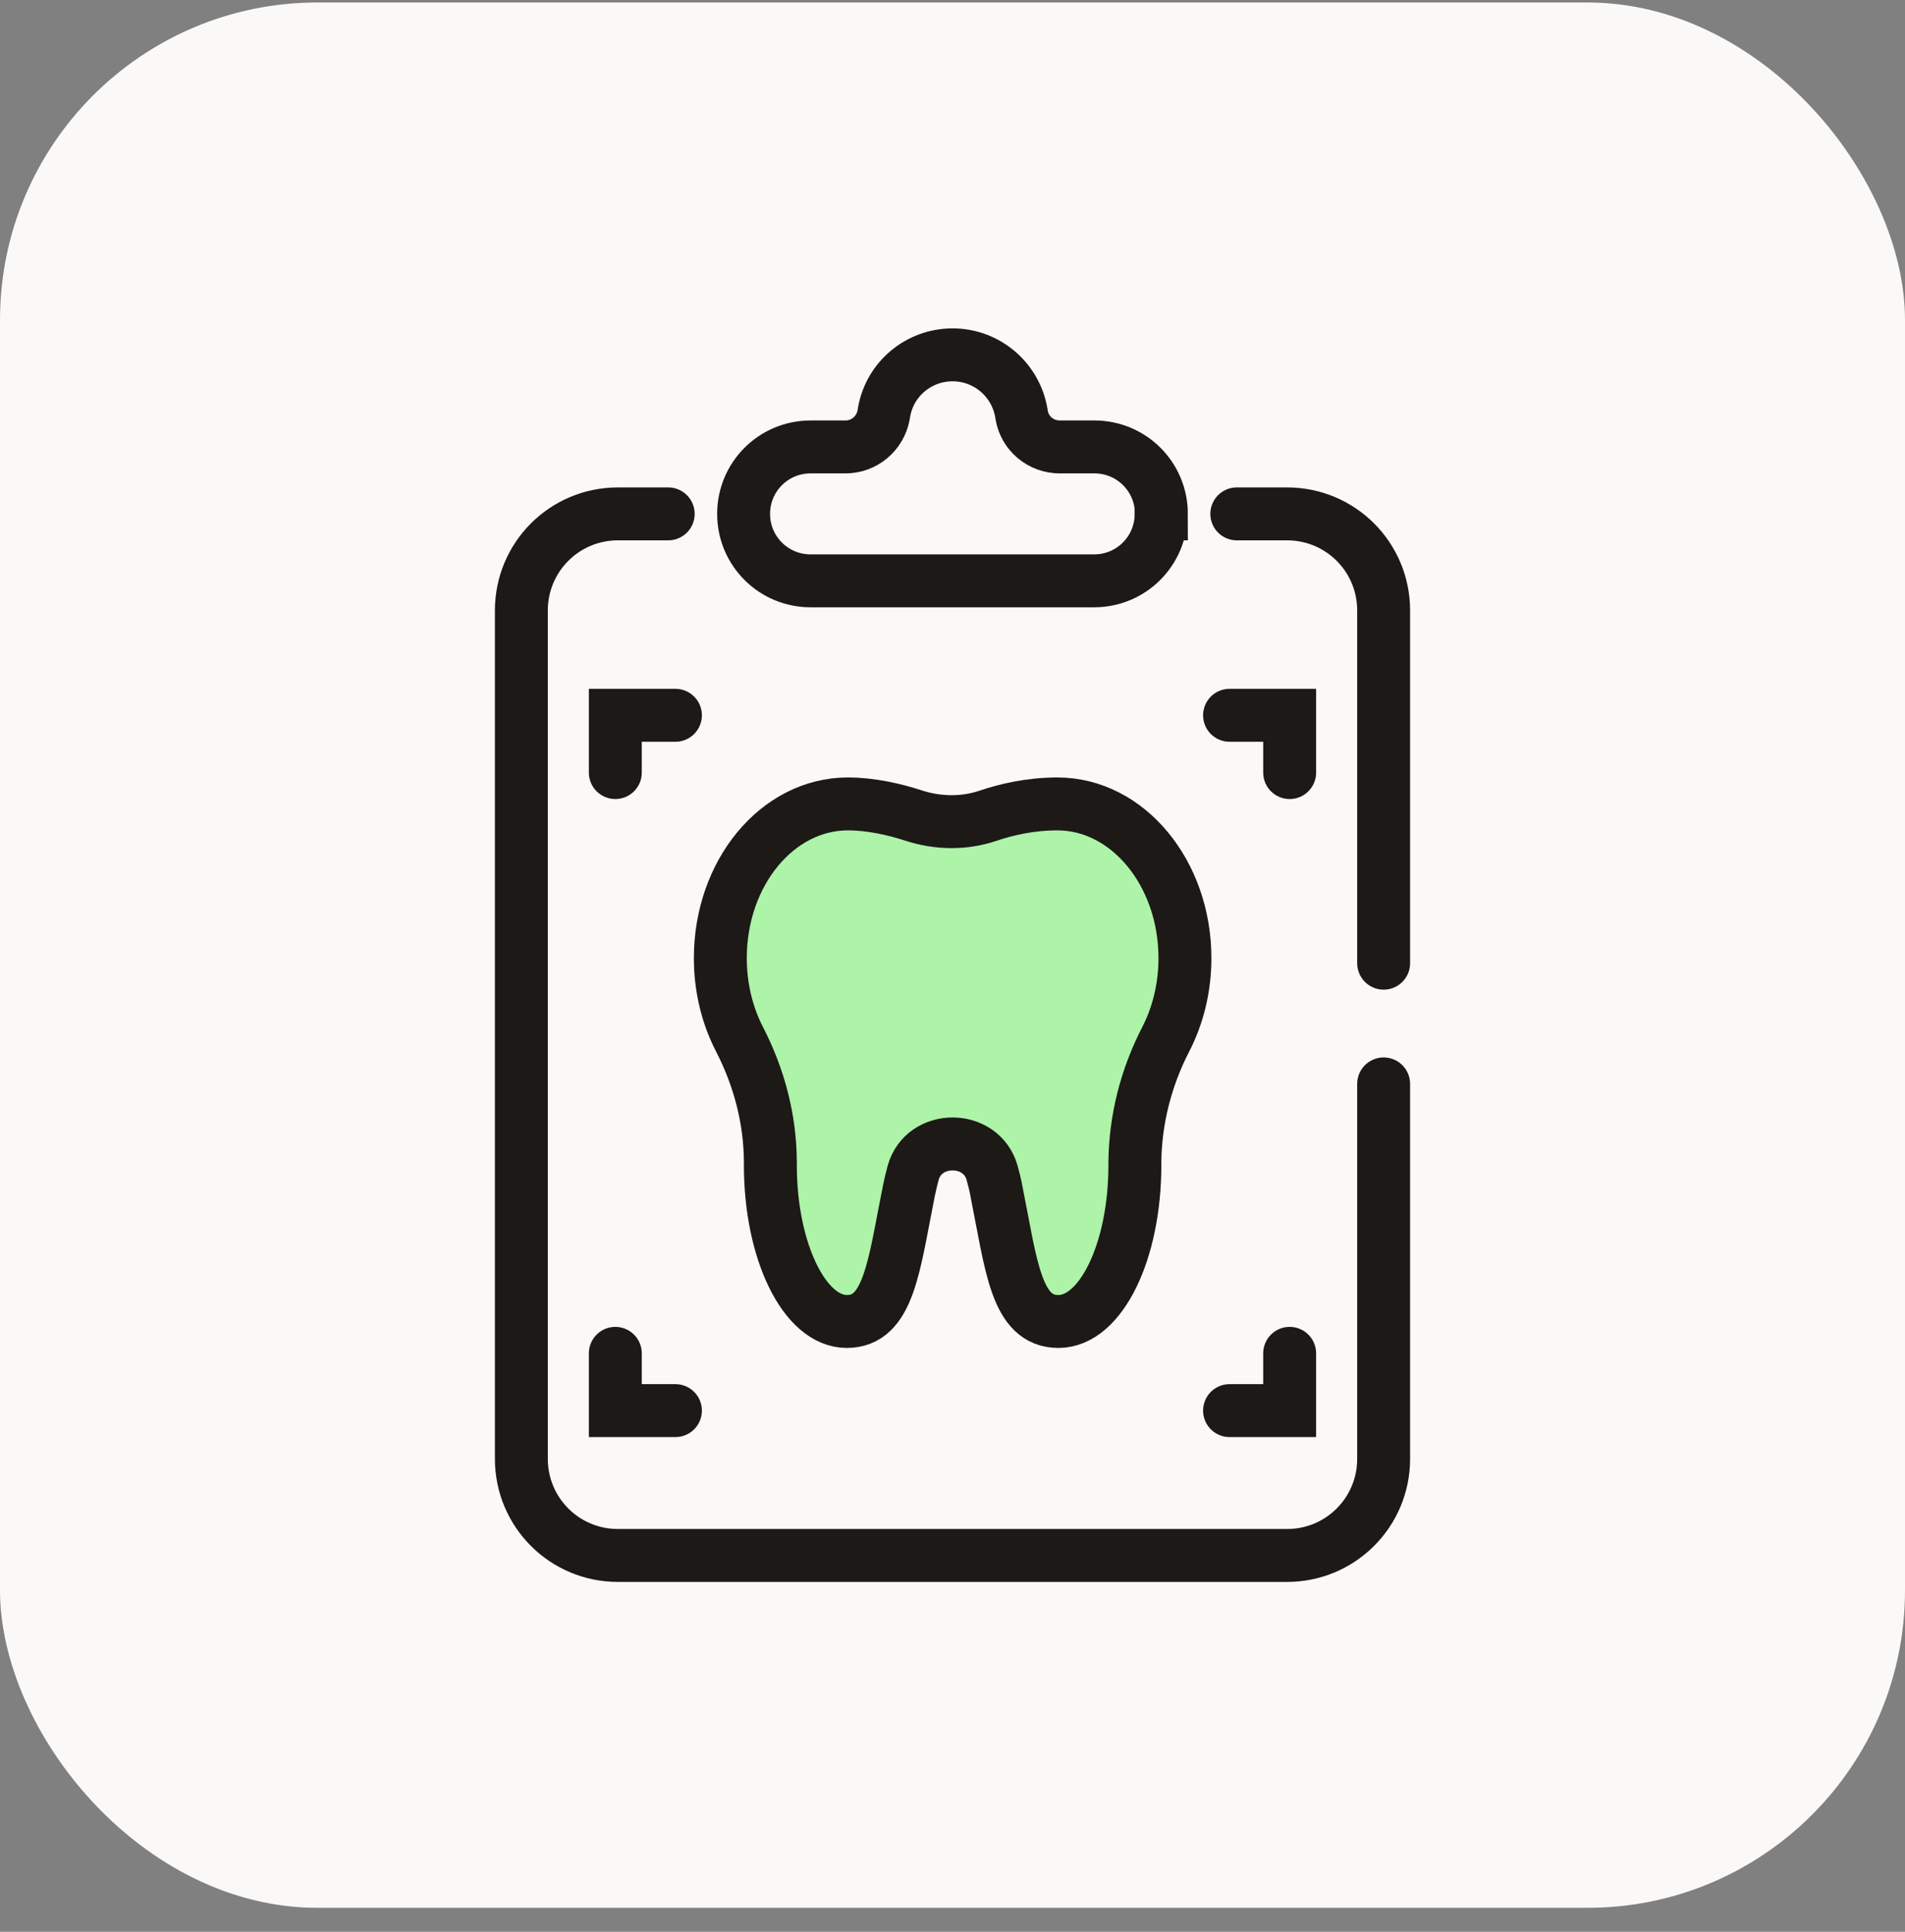
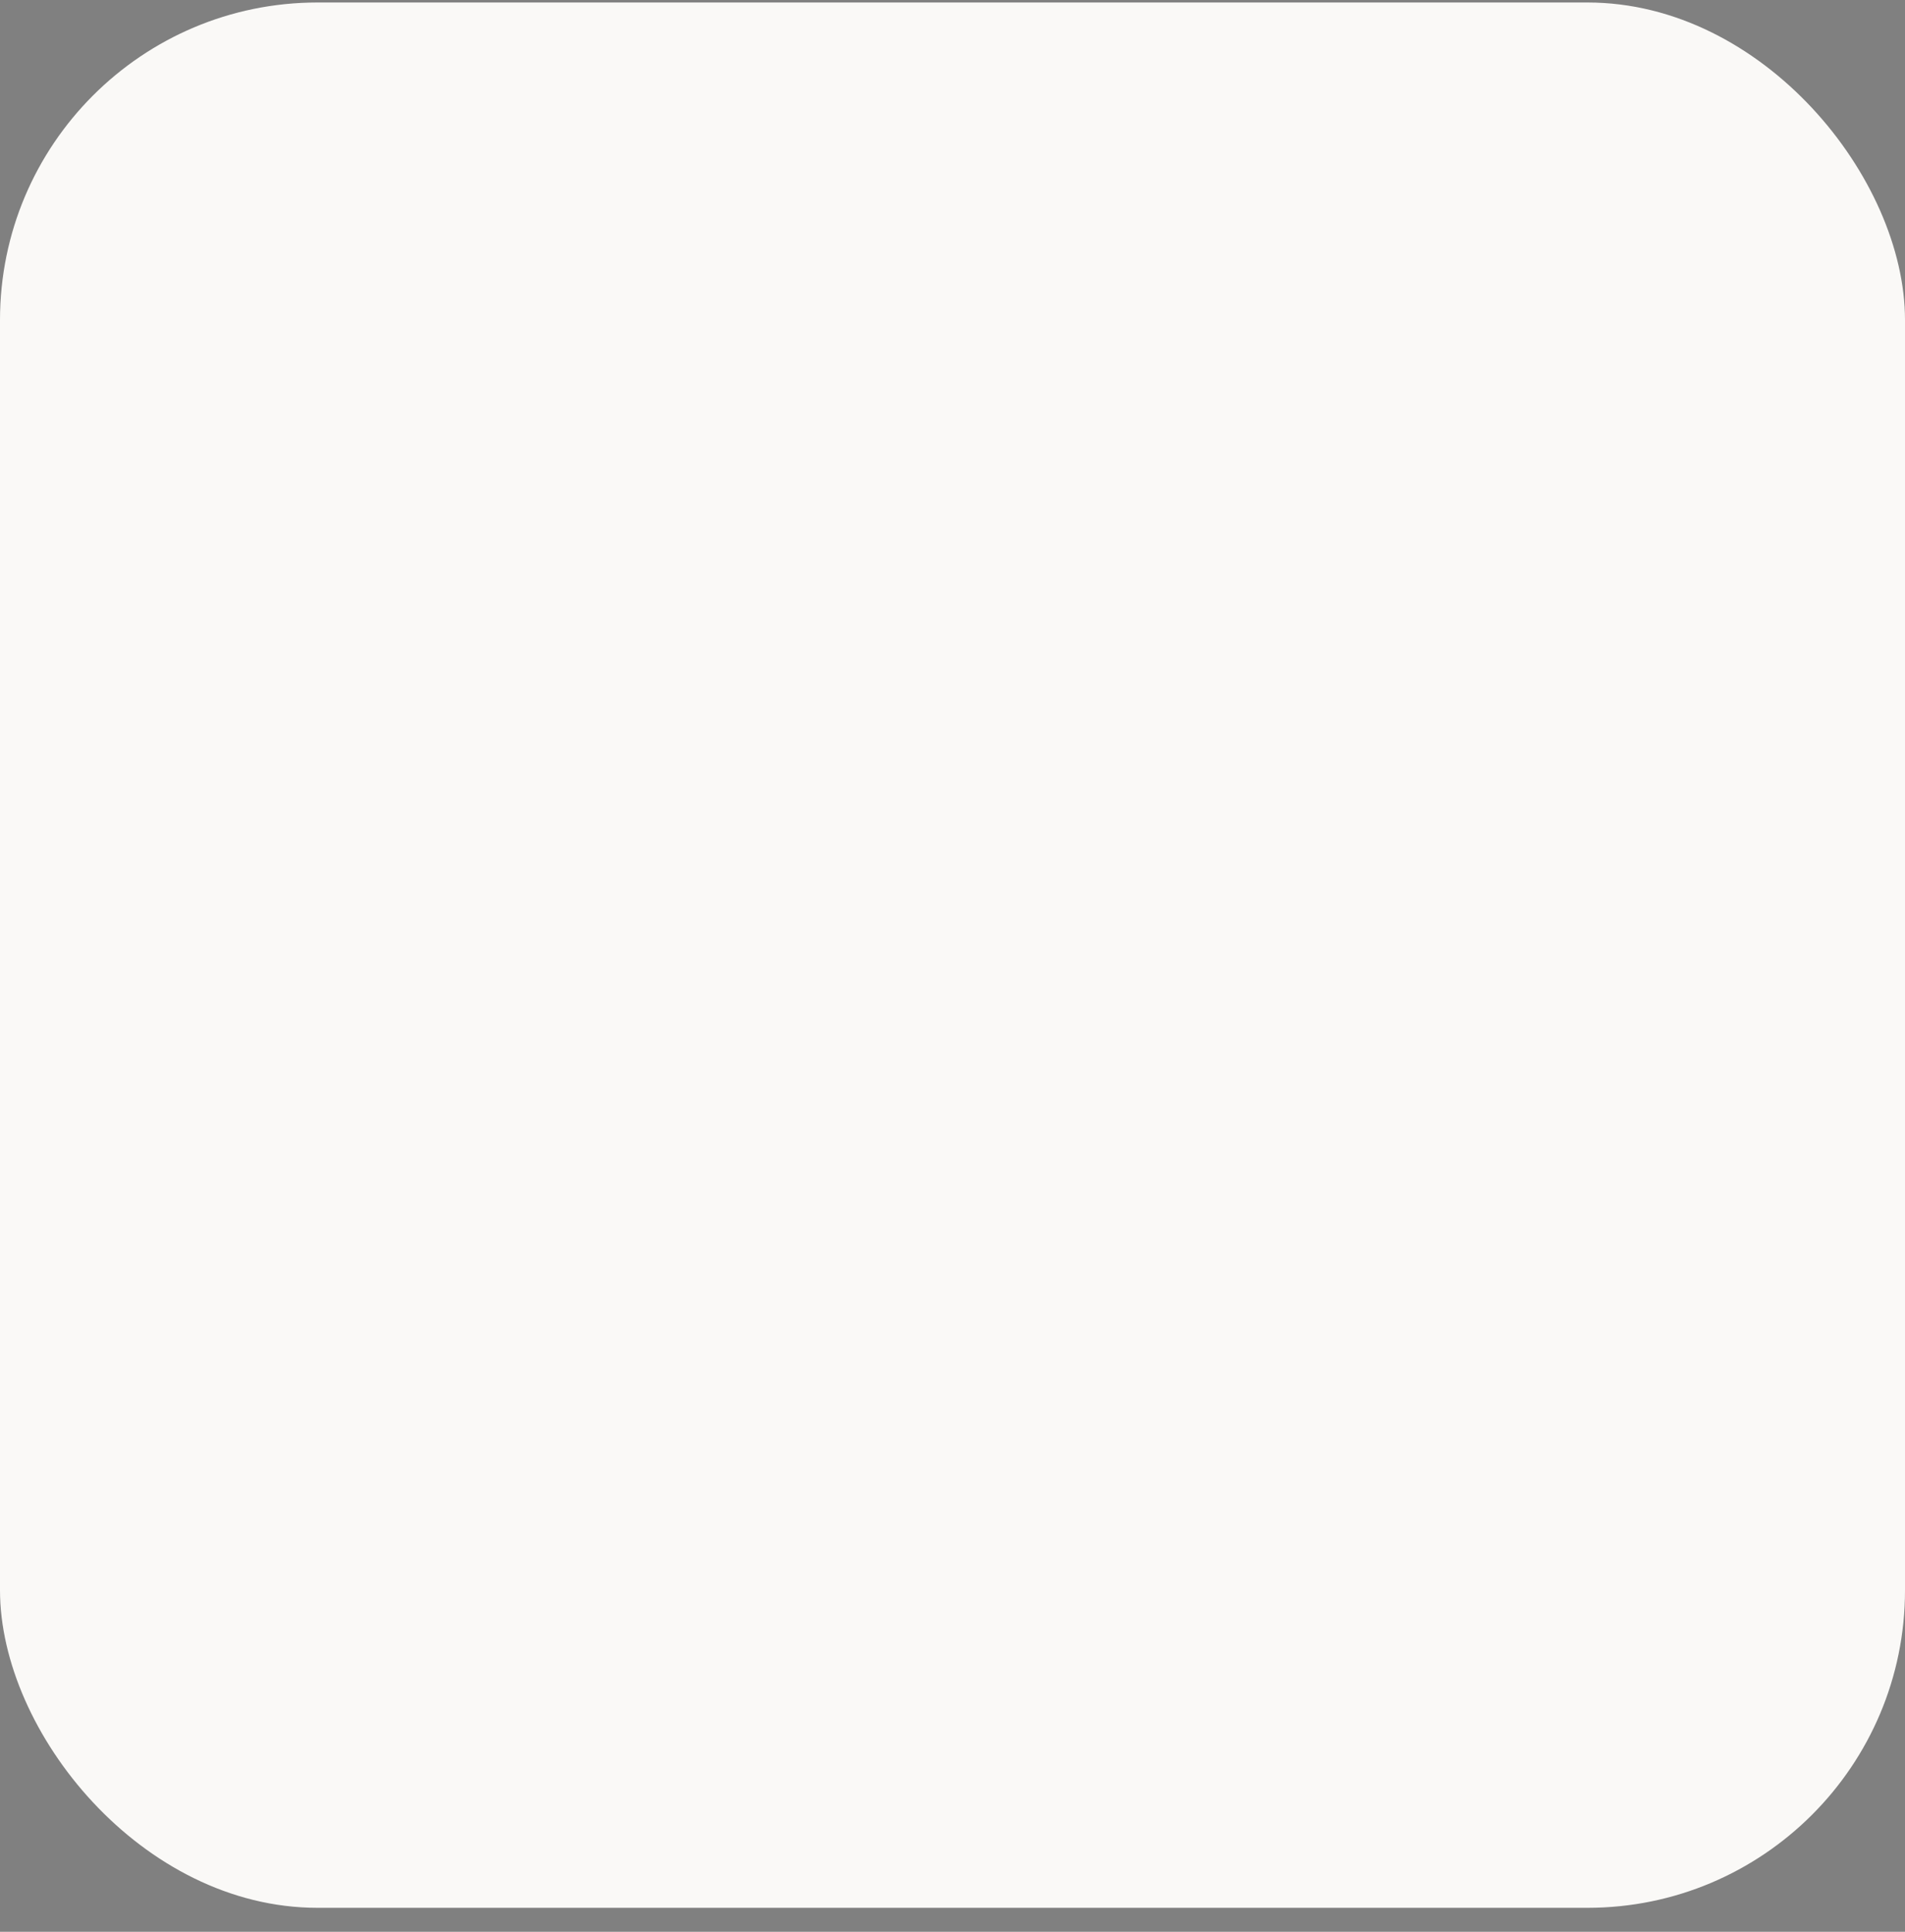
<svg xmlns="http://www.w3.org/2000/svg" width="72" height="73" viewBox="0 0 72 73" fill="none">
  <rect x="0" y="0" width="72" height="73" fill="#808080" stroke="none" />
  <rect y="0.094" width="72" height="72" rx="12" fill="#FAF9F7" />
  <g clip-path="url(#clip0_3876_1733)">
    <path d="M52.295 36.398V23.069C52.295 21.049 50.665 19.419 48.645 19.419H46.745" stroke="#1D1917" stroke-width="2" stroke-miterlimit="10" stroke-linecap="round" />
    <path d="M25.255 19.419H23.355C21.335 19.419 19.705 21.049 19.705 23.069V55.129C19.705 57.148 21.335 58.779 23.355 58.779H48.645C50.665 58.779 52.295 57.148 52.295 55.129V40.959" stroke="#1D1917" stroke-width="2" stroke-miterlimit="10" stroke-linecap="round" />
-     <path d="M43.885 19.419C43.885 20.819 42.755 21.949 41.355 21.949H30.635C29.235 21.949 28.105 20.819 28.105 19.419C28.105 18.019 29.235 16.889 30.635 16.889H31.955C32.665 16.889 33.265 16.379 33.395 15.689L33.415 15.569C33.635 14.319 34.725 13.409 36.005 13.409C37.275 13.409 38.365 14.319 38.595 15.569L38.615 15.689C38.735 16.389 39.345 16.889 40.055 16.889H41.365C42.765 16.889 43.895 18.019 43.895 19.419H43.885Z" stroke="#1D1917" stroke-width="2" stroke-miterlimit="10" stroke-linecap="round" />
-     <path d="M23.256 29.195V27.03H25.528" stroke="#1D1917" stroke-width="2" stroke-miterlimit="10" stroke-linecap="round" />
    <path d="M48.743 29.195V27.03H46.471" stroke="#1D1917" stroke-width="2" stroke-miterlimit="10" stroke-linecap="round" />
-     <path d="M23.256 51.141V53.305H25.528" stroke="#1D1917" stroke-width="2" stroke-miterlimit="10" stroke-linecap="round" />
    <path d="M48.743 51.141V53.305H46.471" stroke="#1D1917" stroke-width="2" stroke-miterlimit="10" stroke-linecap="round" />
    <path d="M36.005 43.228C36.642 43.228 37.29 43.59 37.495 44.315C37.557 44.541 37.619 44.776 37.66 45.011C38.225 47.831 38.4 49.937 40.004 49.937C41.608 49.937 42.893 47.292 42.893 44.031C42.893 43.982 42.893 43.943 42.893 43.894C42.913 42.298 43.314 40.721 44.055 39.282C44.517 38.39 44.785 37.333 44.785 36.206C44.785 32.994 42.626 30.379 39.963 30.379C38.935 30.379 38.02 30.595 37.331 30.83C36.426 31.134 35.439 31.114 34.534 30.82C33.815 30.585 32.92 30.379 32.046 30.379C29.384 30.379 27.225 32.984 27.225 36.206C27.225 37.333 27.492 38.39 27.955 39.282C28.695 40.721 29.106 42.288 29.116 43.894C29.116 43.943 29.116 43.982 29.116 44.031C29.116 47.292 30.412 49.937 32.005 49.937C33.599 49.937 33.784 47.831 34.349 45.011C34.401 44.766 34.452 44.541 34.514 44.315C34.719 43.59 35.357 43.228 36.005 43.228Z" fill="#ADF3A8" stroke="#1D1917" stroke-width="2" stroke-miterlimit="10" stroke-linecap="round" />
  </g>
  <defs>
    <clipPath id="clip0_3876_1733">
-       <rect width="36.59" height="47.37" fill="white" transform="translate(17.705 12.409)" />
-     </clipPath>
+       </clipPath>
  </defs>
</svg>